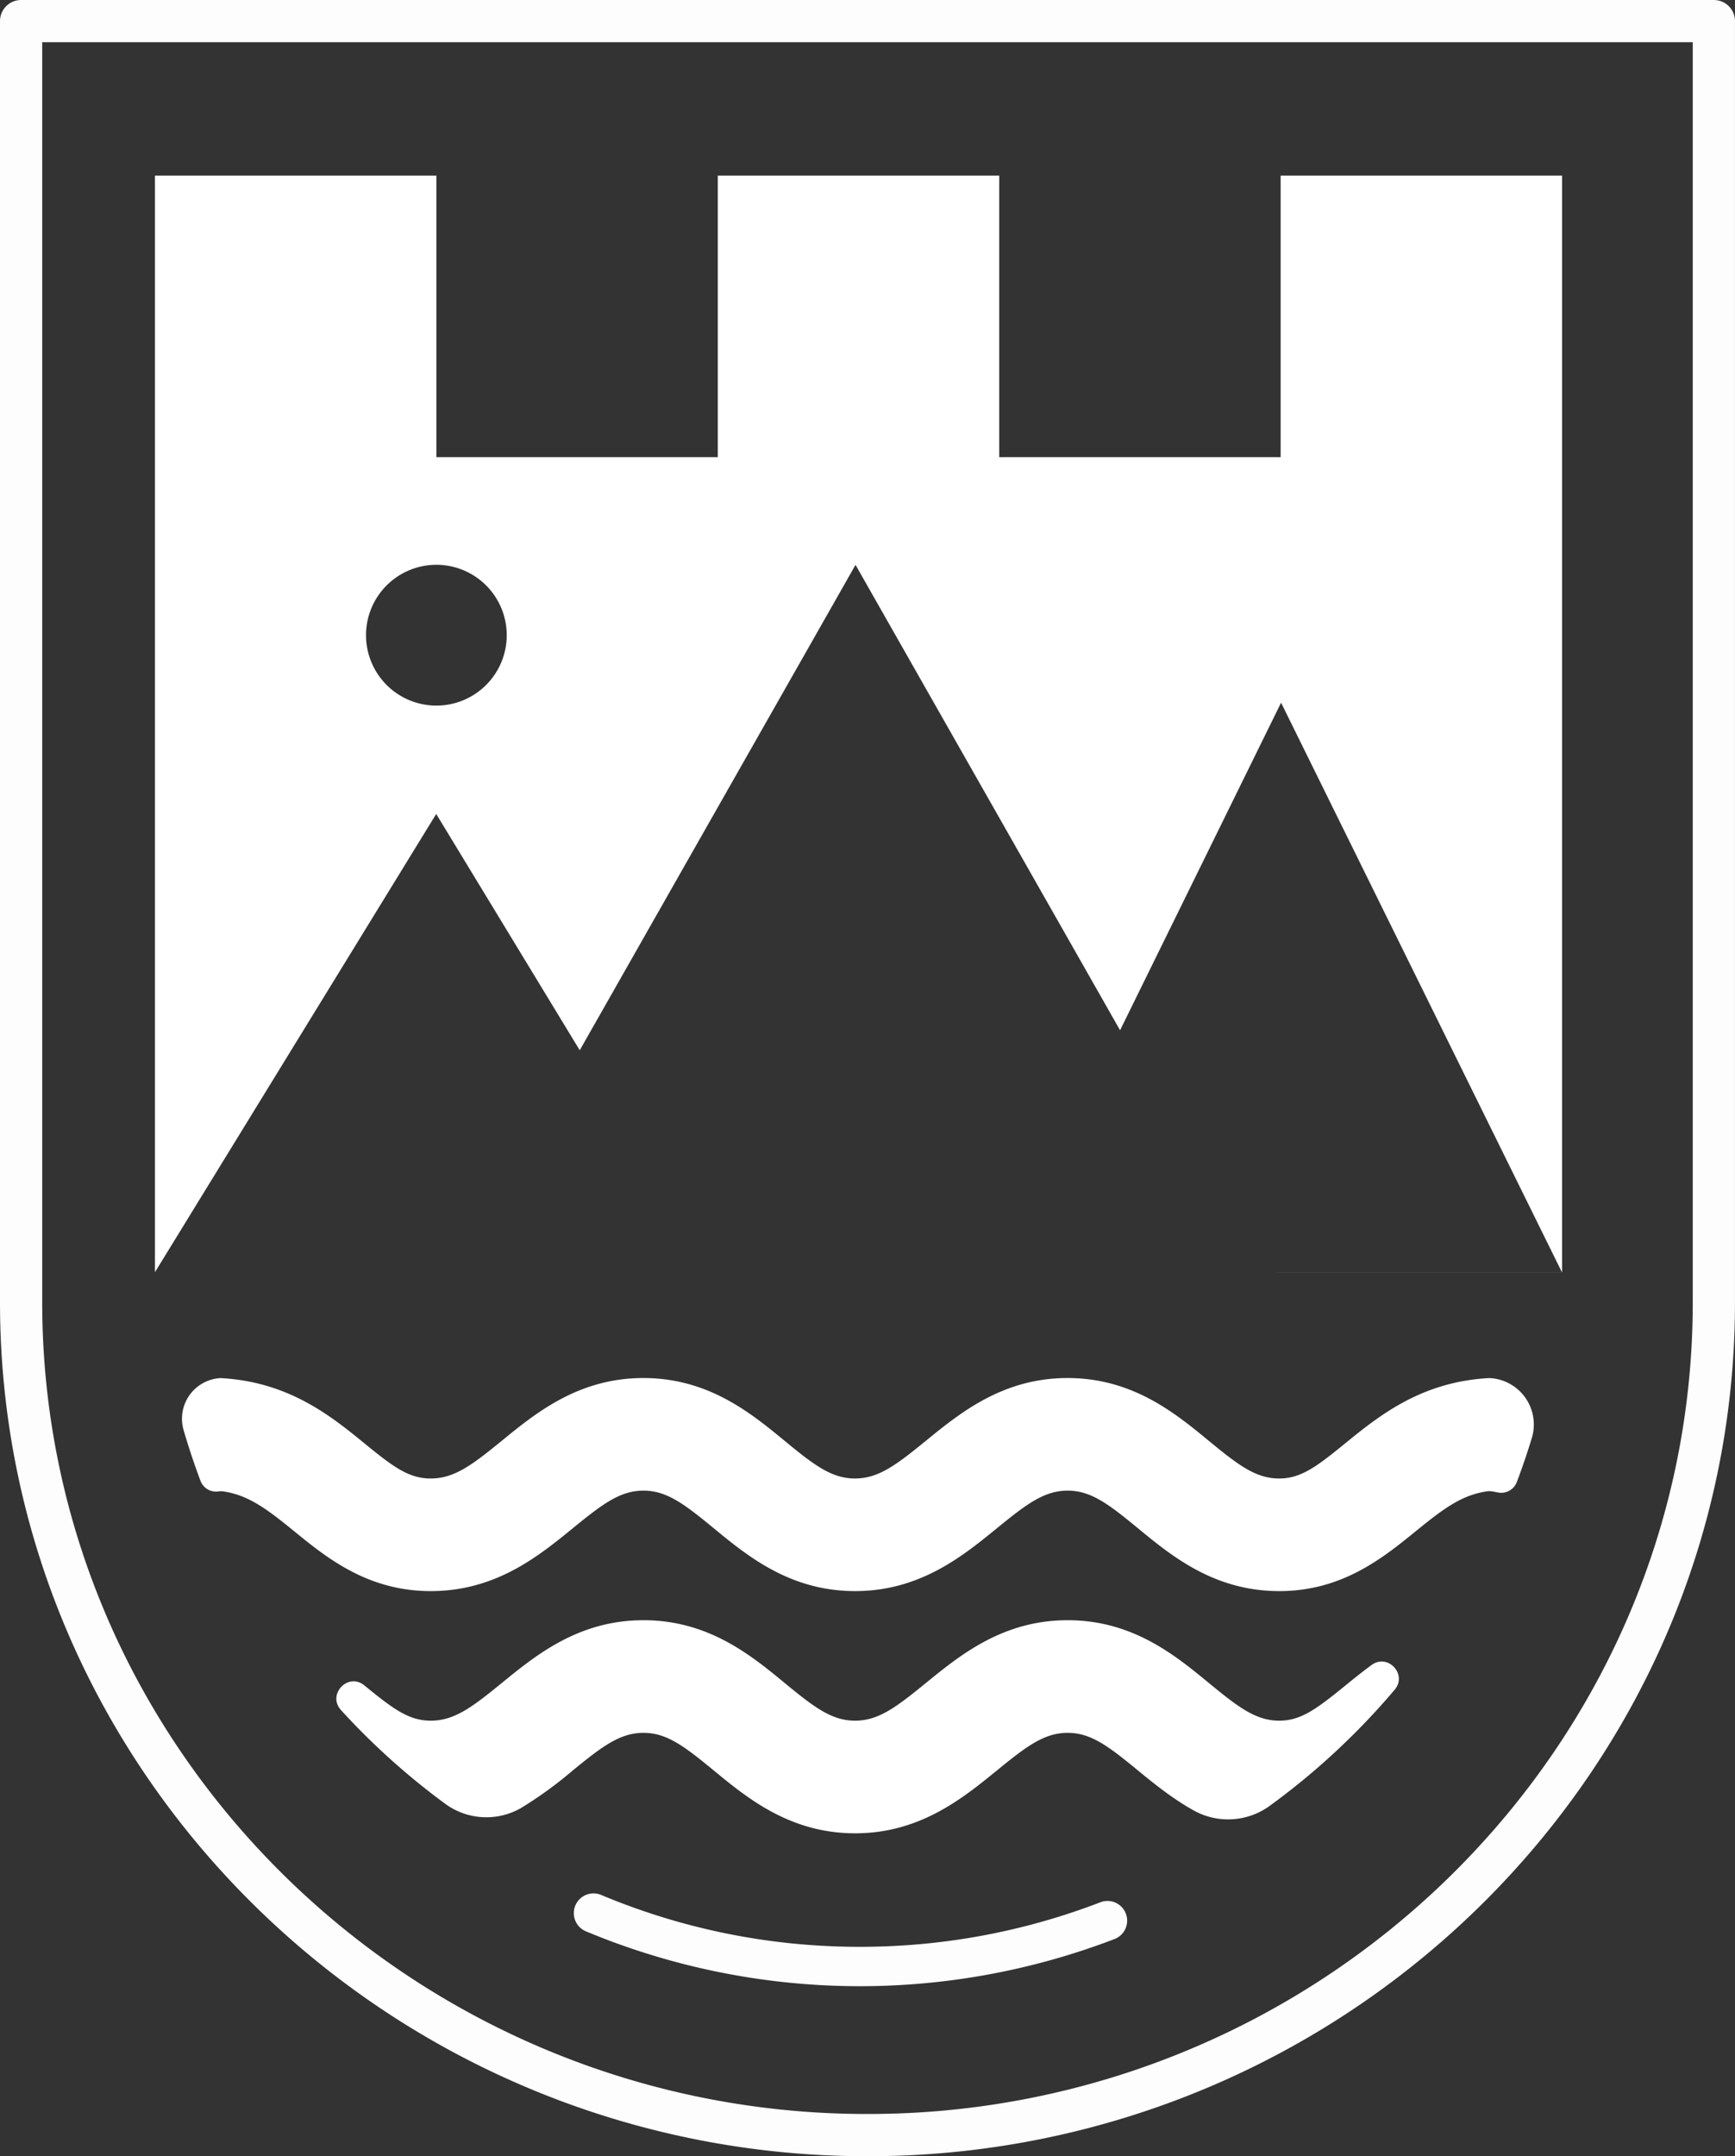
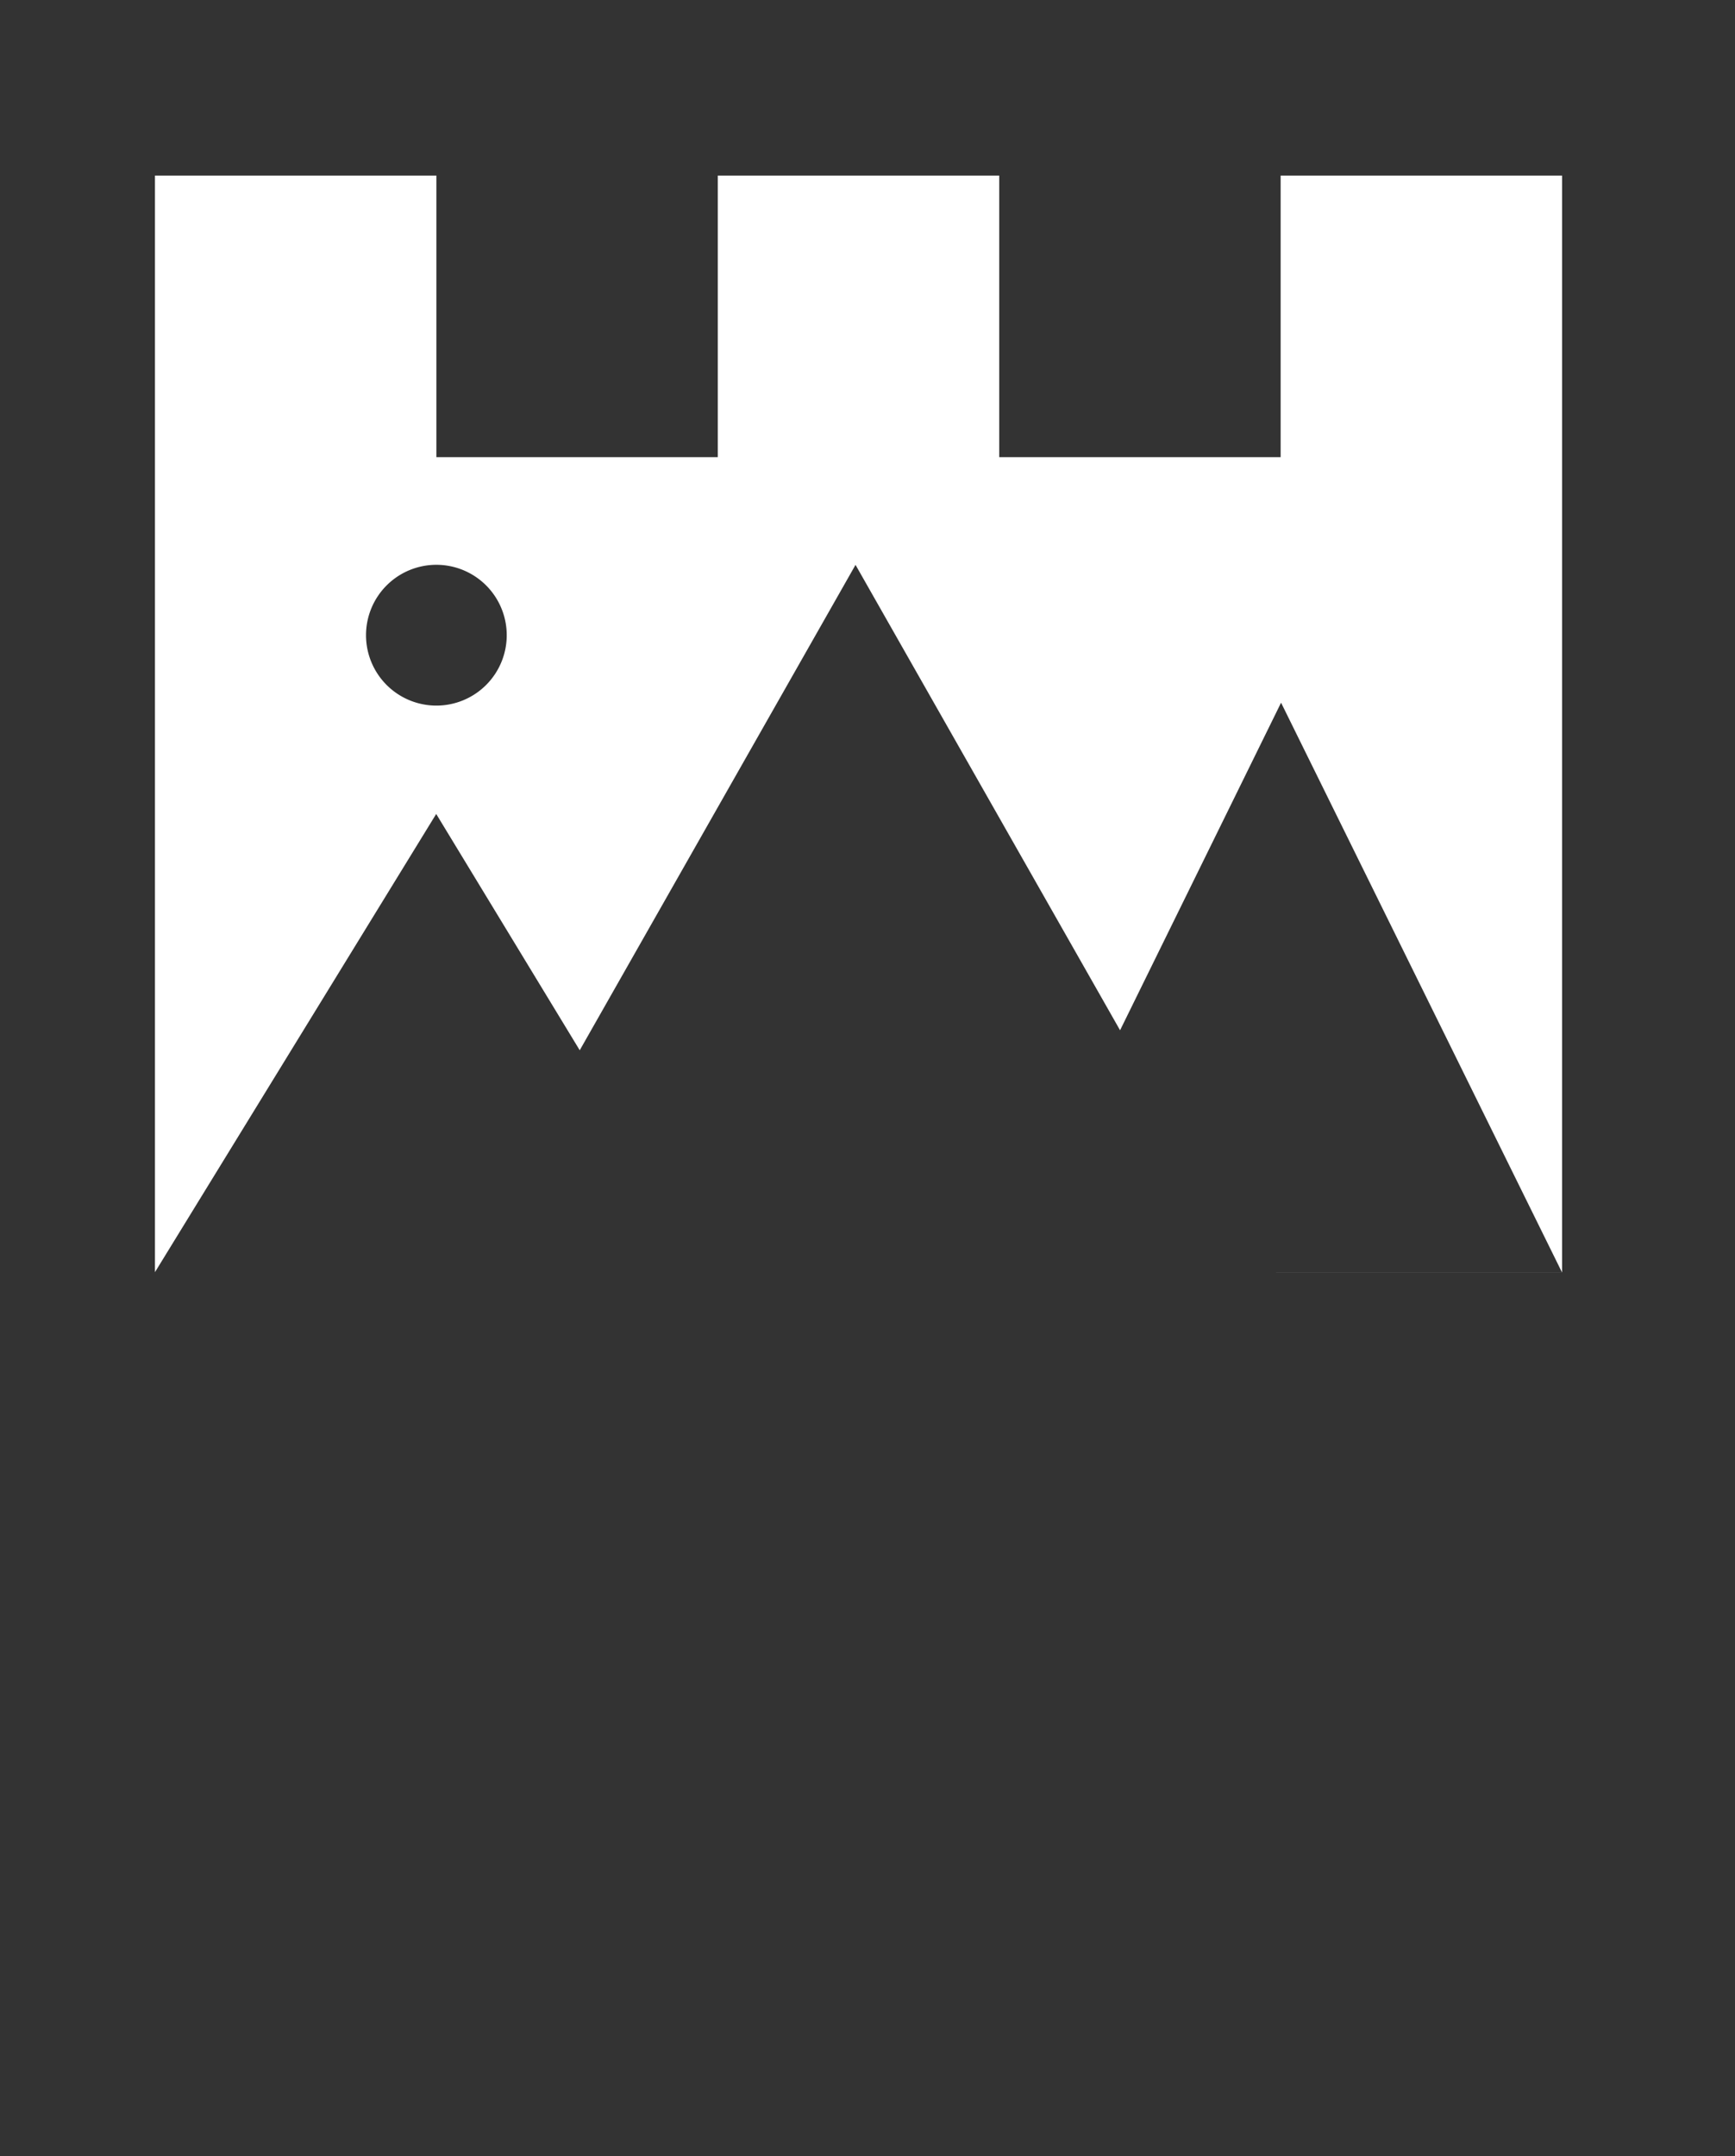
<svg xmlns="http://www.w3.org/2000/svg" id="Сетка" viewBox="0 0 616.51 765.78">
  <rect x="0" y="0" width="616.51" height="765.78" fill="#333333" stroke="none" />
  <defs>
    <style>.cls-1{fill:none;stroke-linecap:square;stroke-linejoin:round;stroke-width:15px;}.cls-1,.cls-3{stroke:#fdfdfd;}.cls-2{fill:#fff;}.cls-3{fill:#fdfdfd;stroke-miterlimit:10;stroke-width:4px;}</style>
  </defs>
  <title>Serbia</title>
  <g id="Слой_1" data-name="Слой 1">
-     <path class="cls-1" d="M488.71,7.5H7.5v455h0C7.5,544,41.28,617.91,95.76,671.48a302.41,302.41,0,0,0,212.49,86.8h0a302.44,302.44,0,0,0,212.49-86.79C575.23,617.91,609,544,609,462.54h0V7.5Z" />
-     <polygon class="cls-1" points="7.5 7.5 7.5 7.5 7.5 7.5 7.5 7.5" />
    <path class="cls-2" d="M555.06,451.82V62.36h-100v100h-100v-100h-100v100h-100v-100h-100V451.82m100-251.23a25,25,0,1,1-25,25A25,25,0,0,1,155.06,200.59Zm-100,251.23L155,289.08,206,373l98-172.39,94,165.29,57.21-116.34,99.8,202.28Z" />
-     <path class="cls-2" d="M454.55,611.1h0c-8.3,0-14.55-4.81-24.88-13.29-12.13-10-27.23-22.37-50.25-22.39h-.06c-23,0-38.18,12.38-50.39,22.33-10.46,8.52-16.78,13.35-25.14,13.35h0c-8.32,0-14.57-4.81-24.9-13.3-12.13-10-27.22-22.36-50.24-22.38h-.06c-23,0-38.15,12.37-50.34,22.31-10.47,8.54-16.8,13.37-25.23,13.37-7.85,0-13.4-4.23-23.35-12.33l-.25-.2c-5.82-4.74-13.33,3.25-8.27,8.79q3.6,3.95,7.37,7.74a252.85,252.85,0,0,0,29.59,25.48,24.71,24.71,0,0,0,27,1.53,142.33,142.33,0,0,0,18.43-13.38c10.43-8.5,16.74-13.31,25.07-13.31h0c8.31,0,14.56,4.81,24.89,13.29,12.13,10,27.23,22.36,50.25,22.39h.06c23,0,38.2-12.39,50.41-22.34,10.45-8.52,16.77-13.34,25.12-13.34h0c8.32,0,14.57,4.81,24.9,13.3,5.79,4.75,12.26,10,19.94,14.3a25.15,25.15,0,0,0,26.95-1.67,252.31,252.31,0,0,0,30.64-26.25q7.19-7.22,13.77-15c4.61-5.45-2.45-13-8.2-8.78-3.42,2.51-6.57,5.06-9.54,7.48C467.87,606.88,462.32,611.1,454.55,611.1Z" />
-     <path class="cls-2" d="M529,489.44c-24.15,1.31-39.16,13.53-51.22,23.35-9.94,8.08-15.49,12.3-23.26,12.3h0c-8.3,0-14.55-4.81-24.88-13.29-12.13-10-27.23-22.37-50.25-22.39h-.06c-23,0-38.18,12.39-50.39,22.34-10.46,8.52-16.78,13.34-25.14,13.34h0c-8.32,0-14.57-4.81-24.9-13.3-12.13-10-27.22-22.36-50.24-22.38h-.06c-23,0-38.15,12.37-50.34,22.32-10.47,8.53-16.8,13.36-25.23,13.36-7.85,0-13.4-4.23-23.35-12.33-12-9.8-27-22-51.18-23.32h-.25a14.45,14.45,0,0,0-13,18.49q2.67,9.15,6,18a5.88,5.88,0,0,0,6.37,3.75h.06a5.26,5.26,0,0,1,1.68,0c9,1.32,15.62,6.37,25.11,14.09,11.66,9.5,26.17,21.31,48.61,21.31h0c23.08,0,38.29-12.4,50.5-22.36,10.43-8.5,16.74-13.32,25.07-13.32h0c8.31,0,14.56,4.81,24.89,13.29,12.13,10,27.23,22.37,50.25,22.39h.06c23,0,38.2-12.38,50.41-22.34,10.45-8.52,16.77-13.34,25.12-13.34h0c8.32,0,14.57,4.81,24.9,13.3,12.13,10,27.22,22.36,50.24,22.38h.06c22.35,0,36.85-11.8,48.51-21.28,9.56-7.78,16.21-12.85,25.31-14.15a5.63,5.63,0,0,1,1.64,0c.7.1,1.39.23,2.06.37a5.93,5.93,0,0,0,6.87-3.65q2.91-7.68,5.32-15.59a16.51,16.51,0,0,0-14.7-21.34H529Z" />
-     <path class="cls-3" d="M305.57,693.41a239,239,0,0,1-92.72-18.57,5,5,0,0,0-6.95,4.59h0a5,5,0,0,0,3,4.61,250.89,250.89,0,0,0,186.44,2.74,5,5,0,0,0,3.18-4.66h0a5,5,0,0,0-6.82-4.65A239.37,239.37,0,0,1,305.57,693.41Z" />
  </g>
</svg>